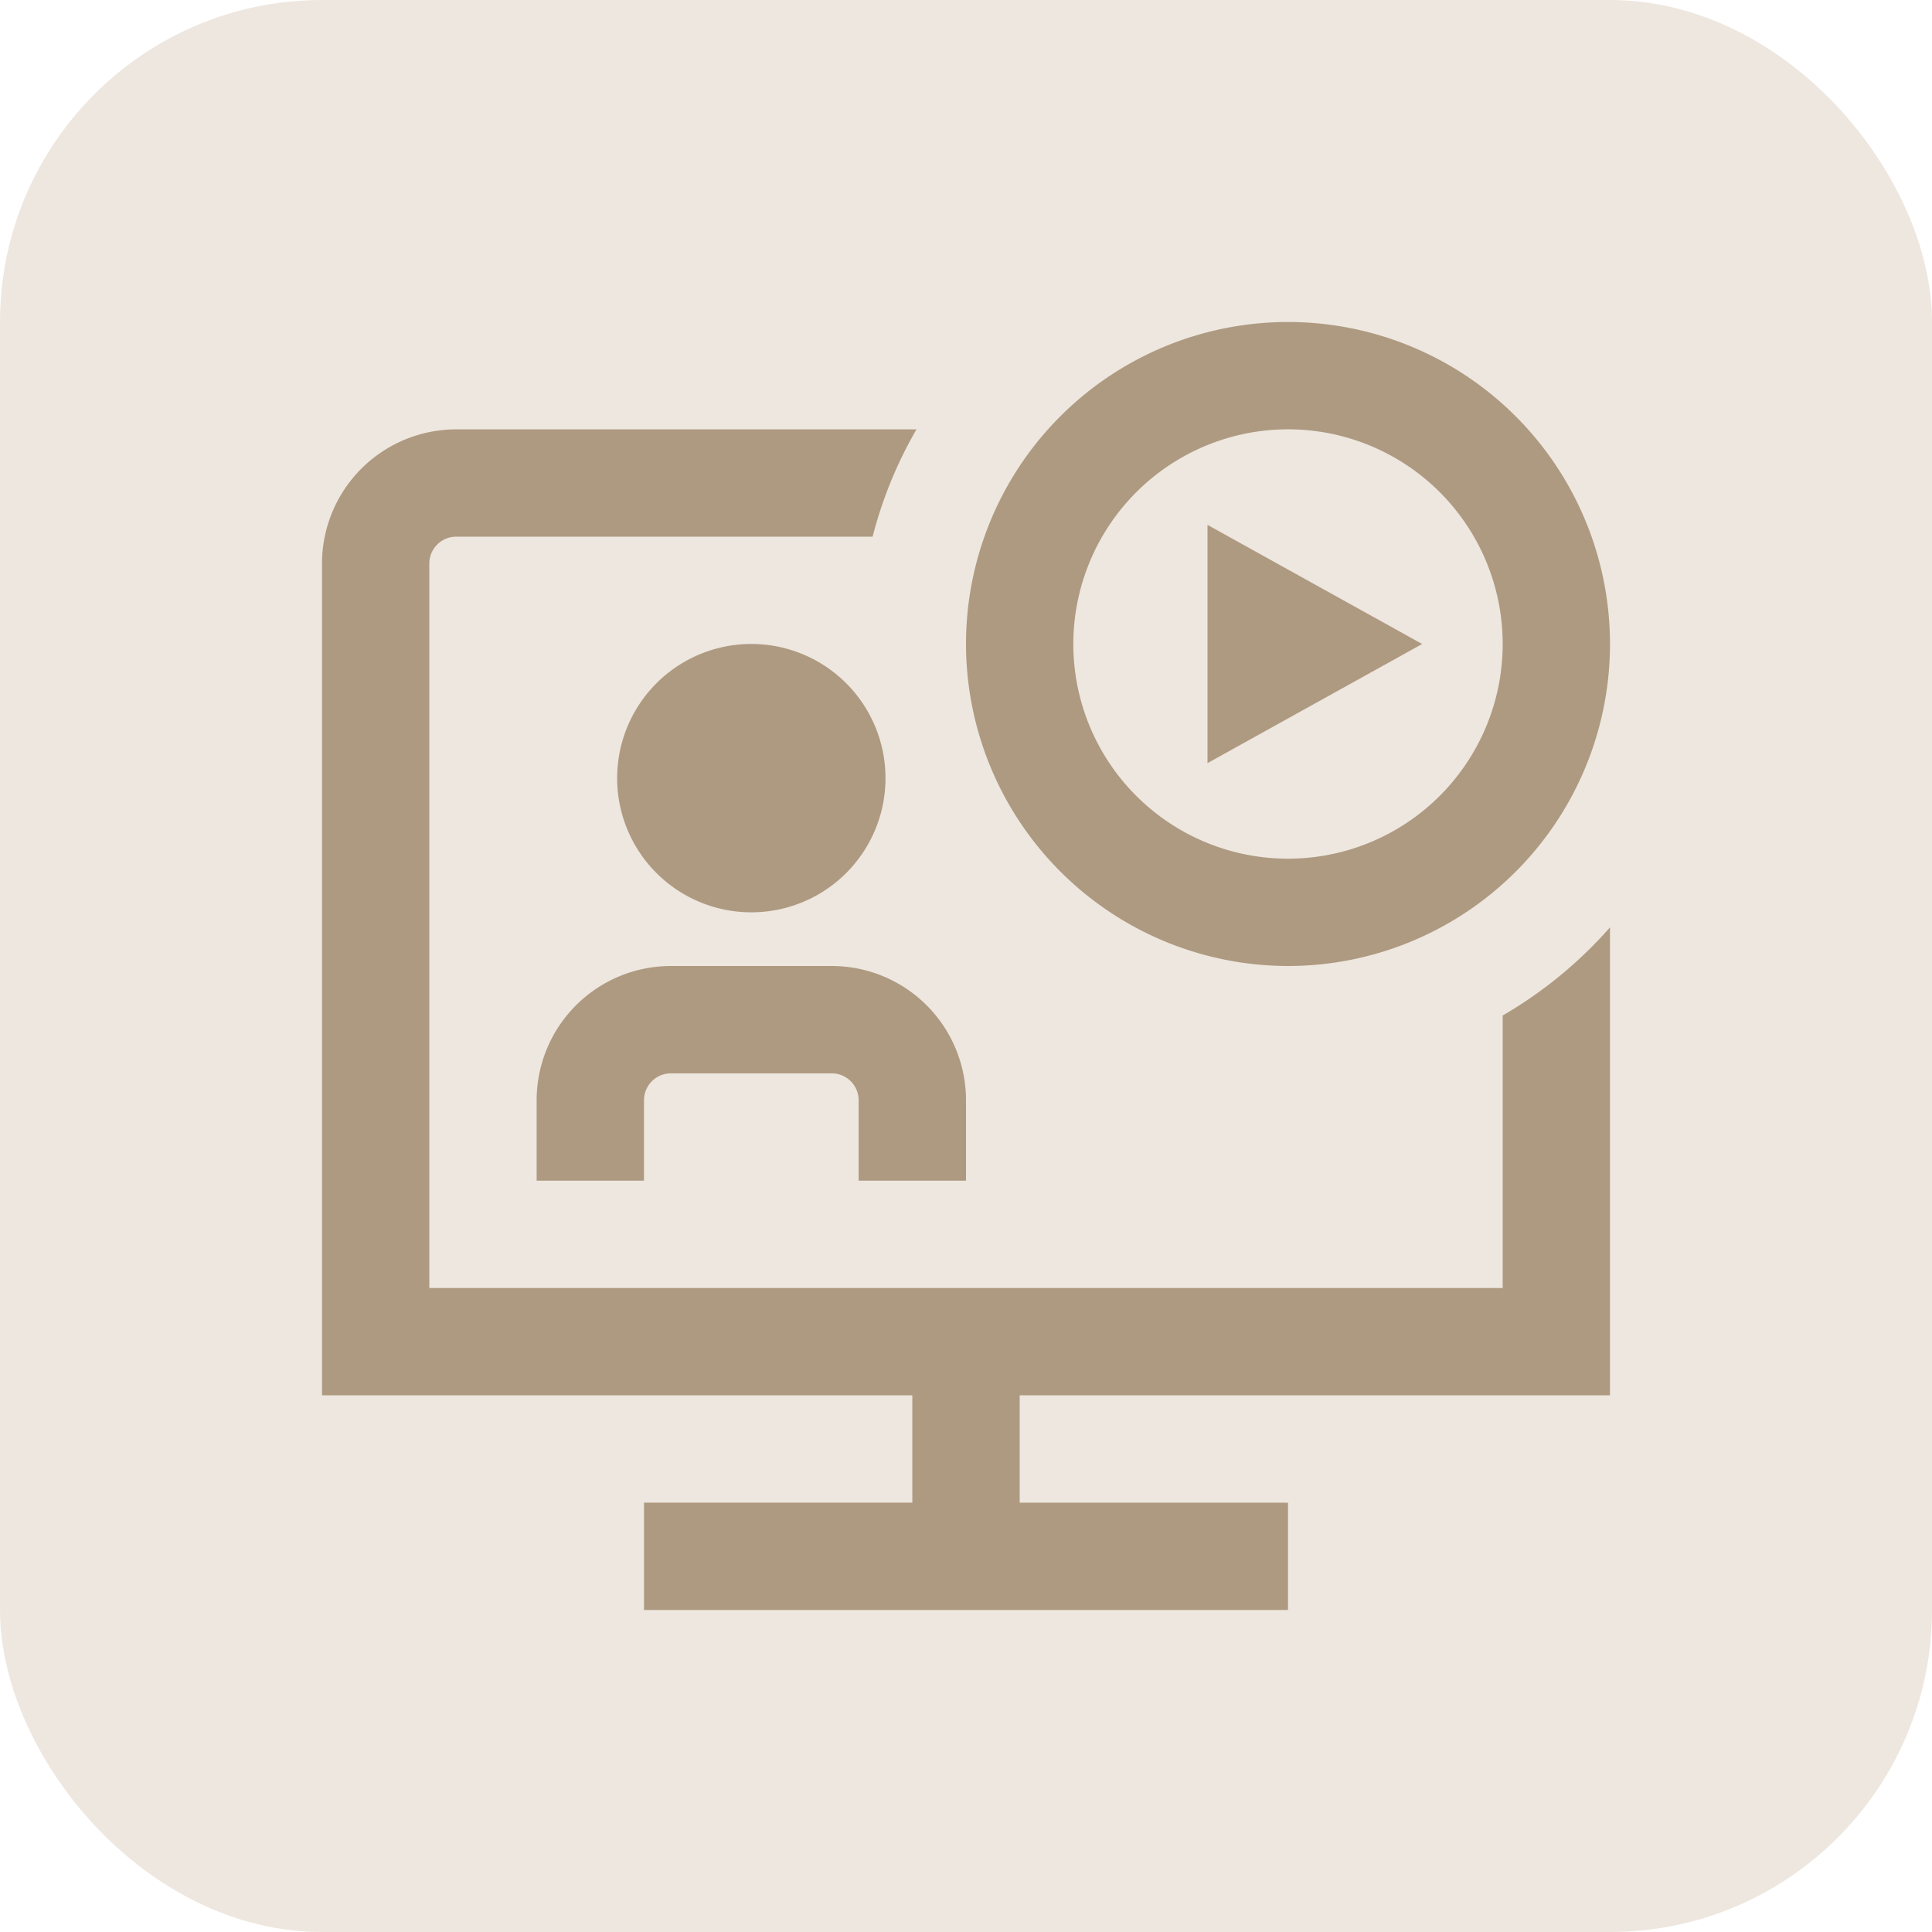
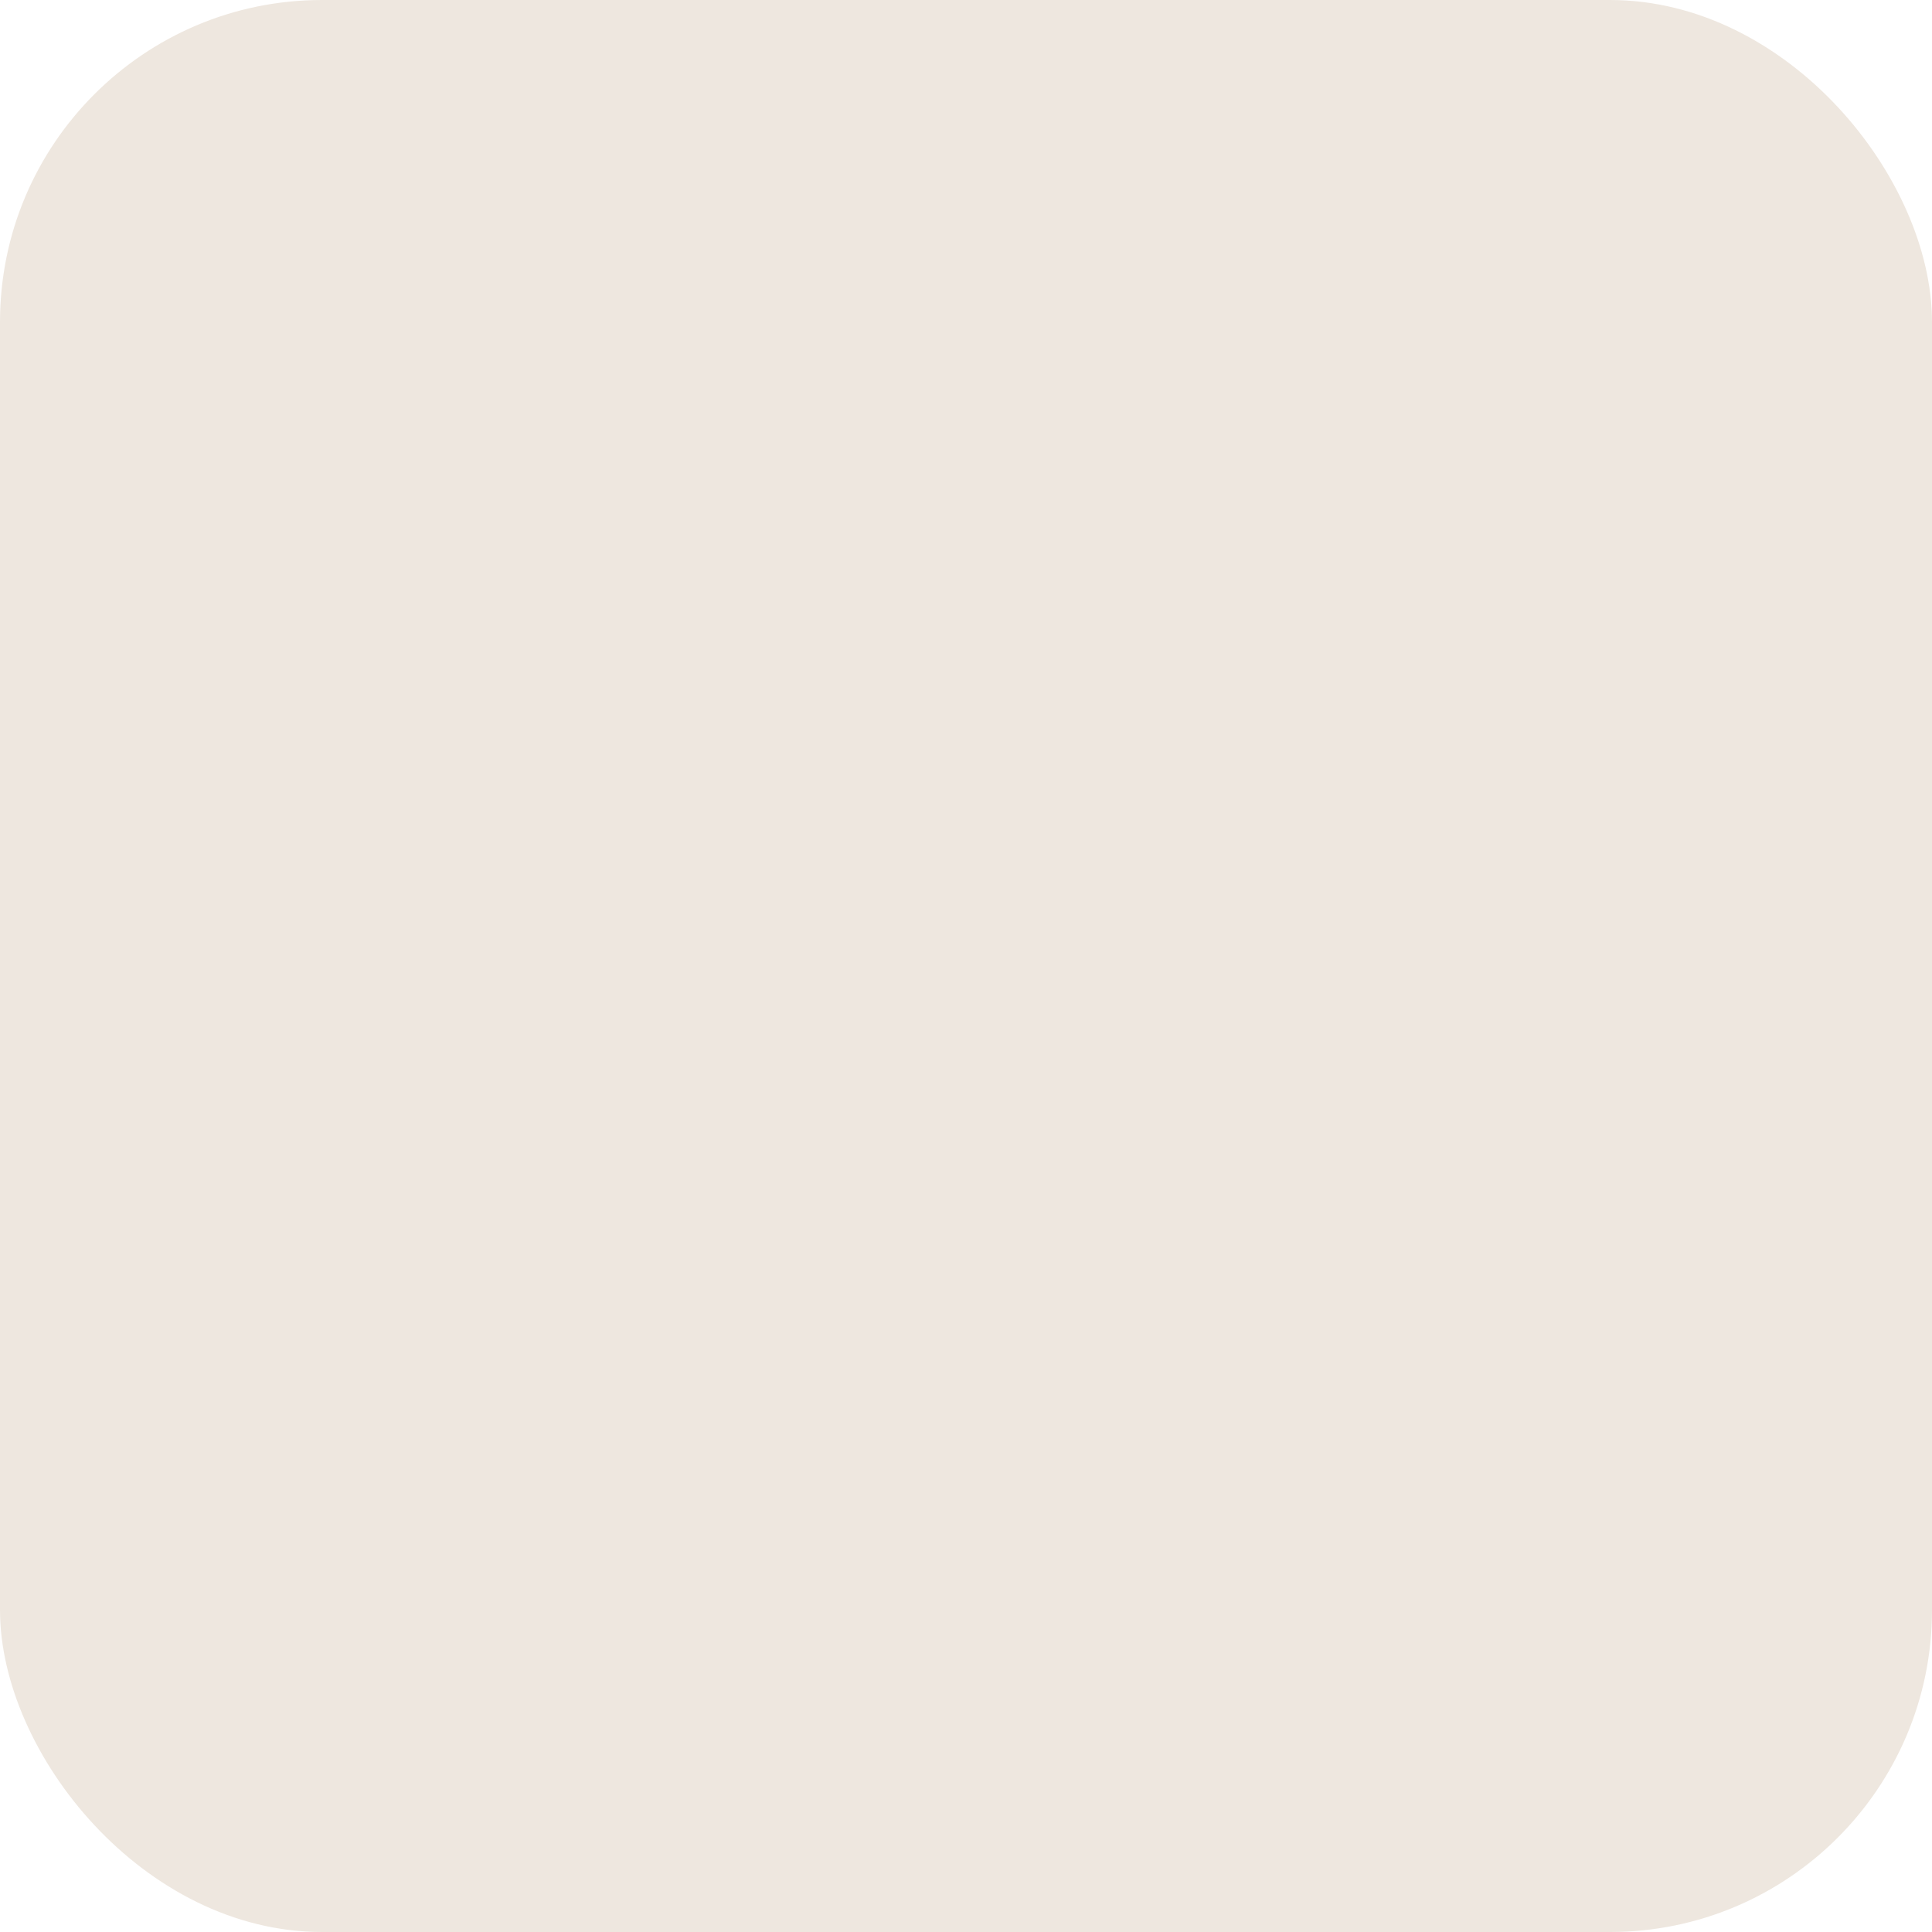
<svg xmlns="http://www.w3.org/2000/svg" width="60" height="60" viewBox="0 0 60 60">
  <g id="icon-webinar-play" transform="translate(-584 -1269)">
    <rect id="사각형_244" data-name="사각형 244" width="60" height="60" rx="10" transform="translate(584 1269)" fill="#eee7df" />
-     <path id="webinar-play" d="M13.333,18.333A4.167,4.167,0,1,1,17.5,14.167,4.166,4.166,0,0,1,13.333,18.333ZM10.833,20a4.17,4.17,0,0,0-4.167,4.167v2.5H10v-2.5a.836.836,0,0,1,.833-.833h5a.836.836,0,0,1,.833.833v2.5H20v-2.5A4.17,4.17,0,0,0,15.833,20ZM27.5,6.3V13.7L34.167,10ZM20,10A10,10,0,1,1,30,20,10.01,10.01,0,0,1,20,10Zm3.333,0A6.667,6.667,0,1,0,30,3.333,6.673,6.673,0,0,0,23.333,10ZM36.667,30H3.333V7.5a.835.835,0,0,1,.833-.833H17.1a13.2,13.2,0,0,1,1.362-3.333H4.167A4.171,4.171,0,0,0,0,7.5V33.333H18.333v3.333H10V40H30V36.667H21.667V33.333H40V18.8a13.368,13.368,0,0,1-3.333,2.737Z" transform="translate(594 1279)" fill="#ae9a81" />
  </g>
</svg>